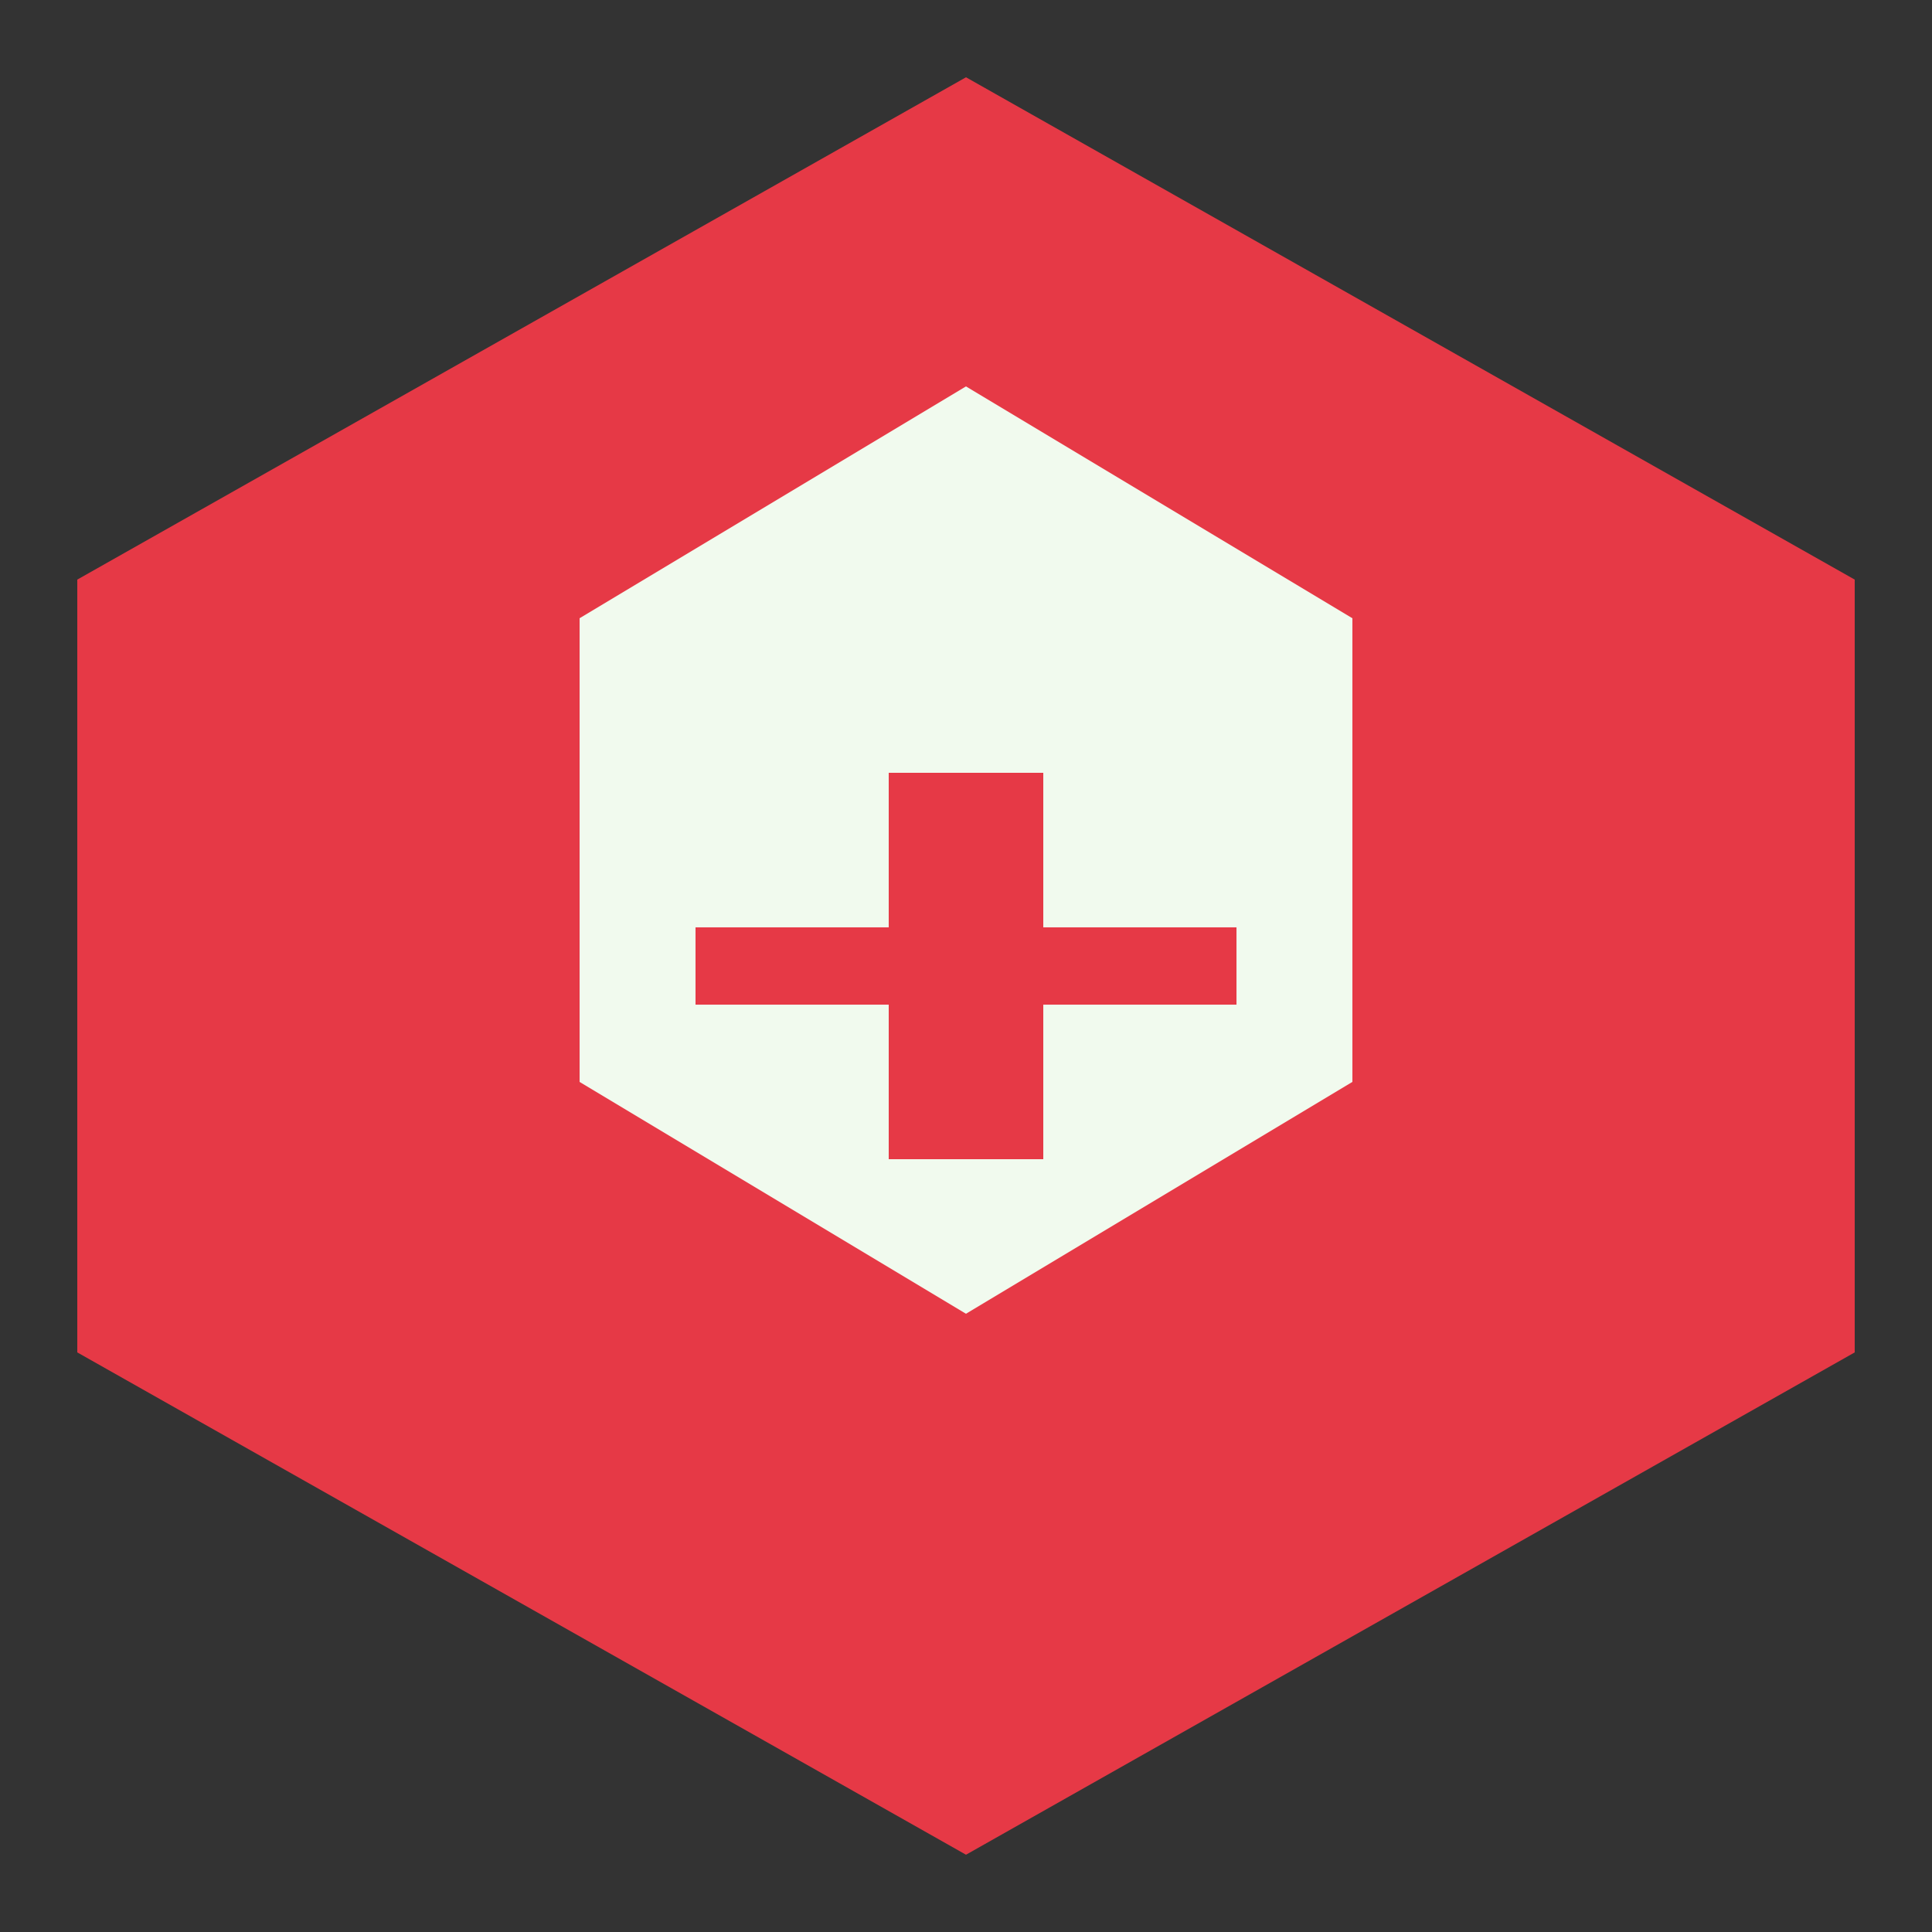
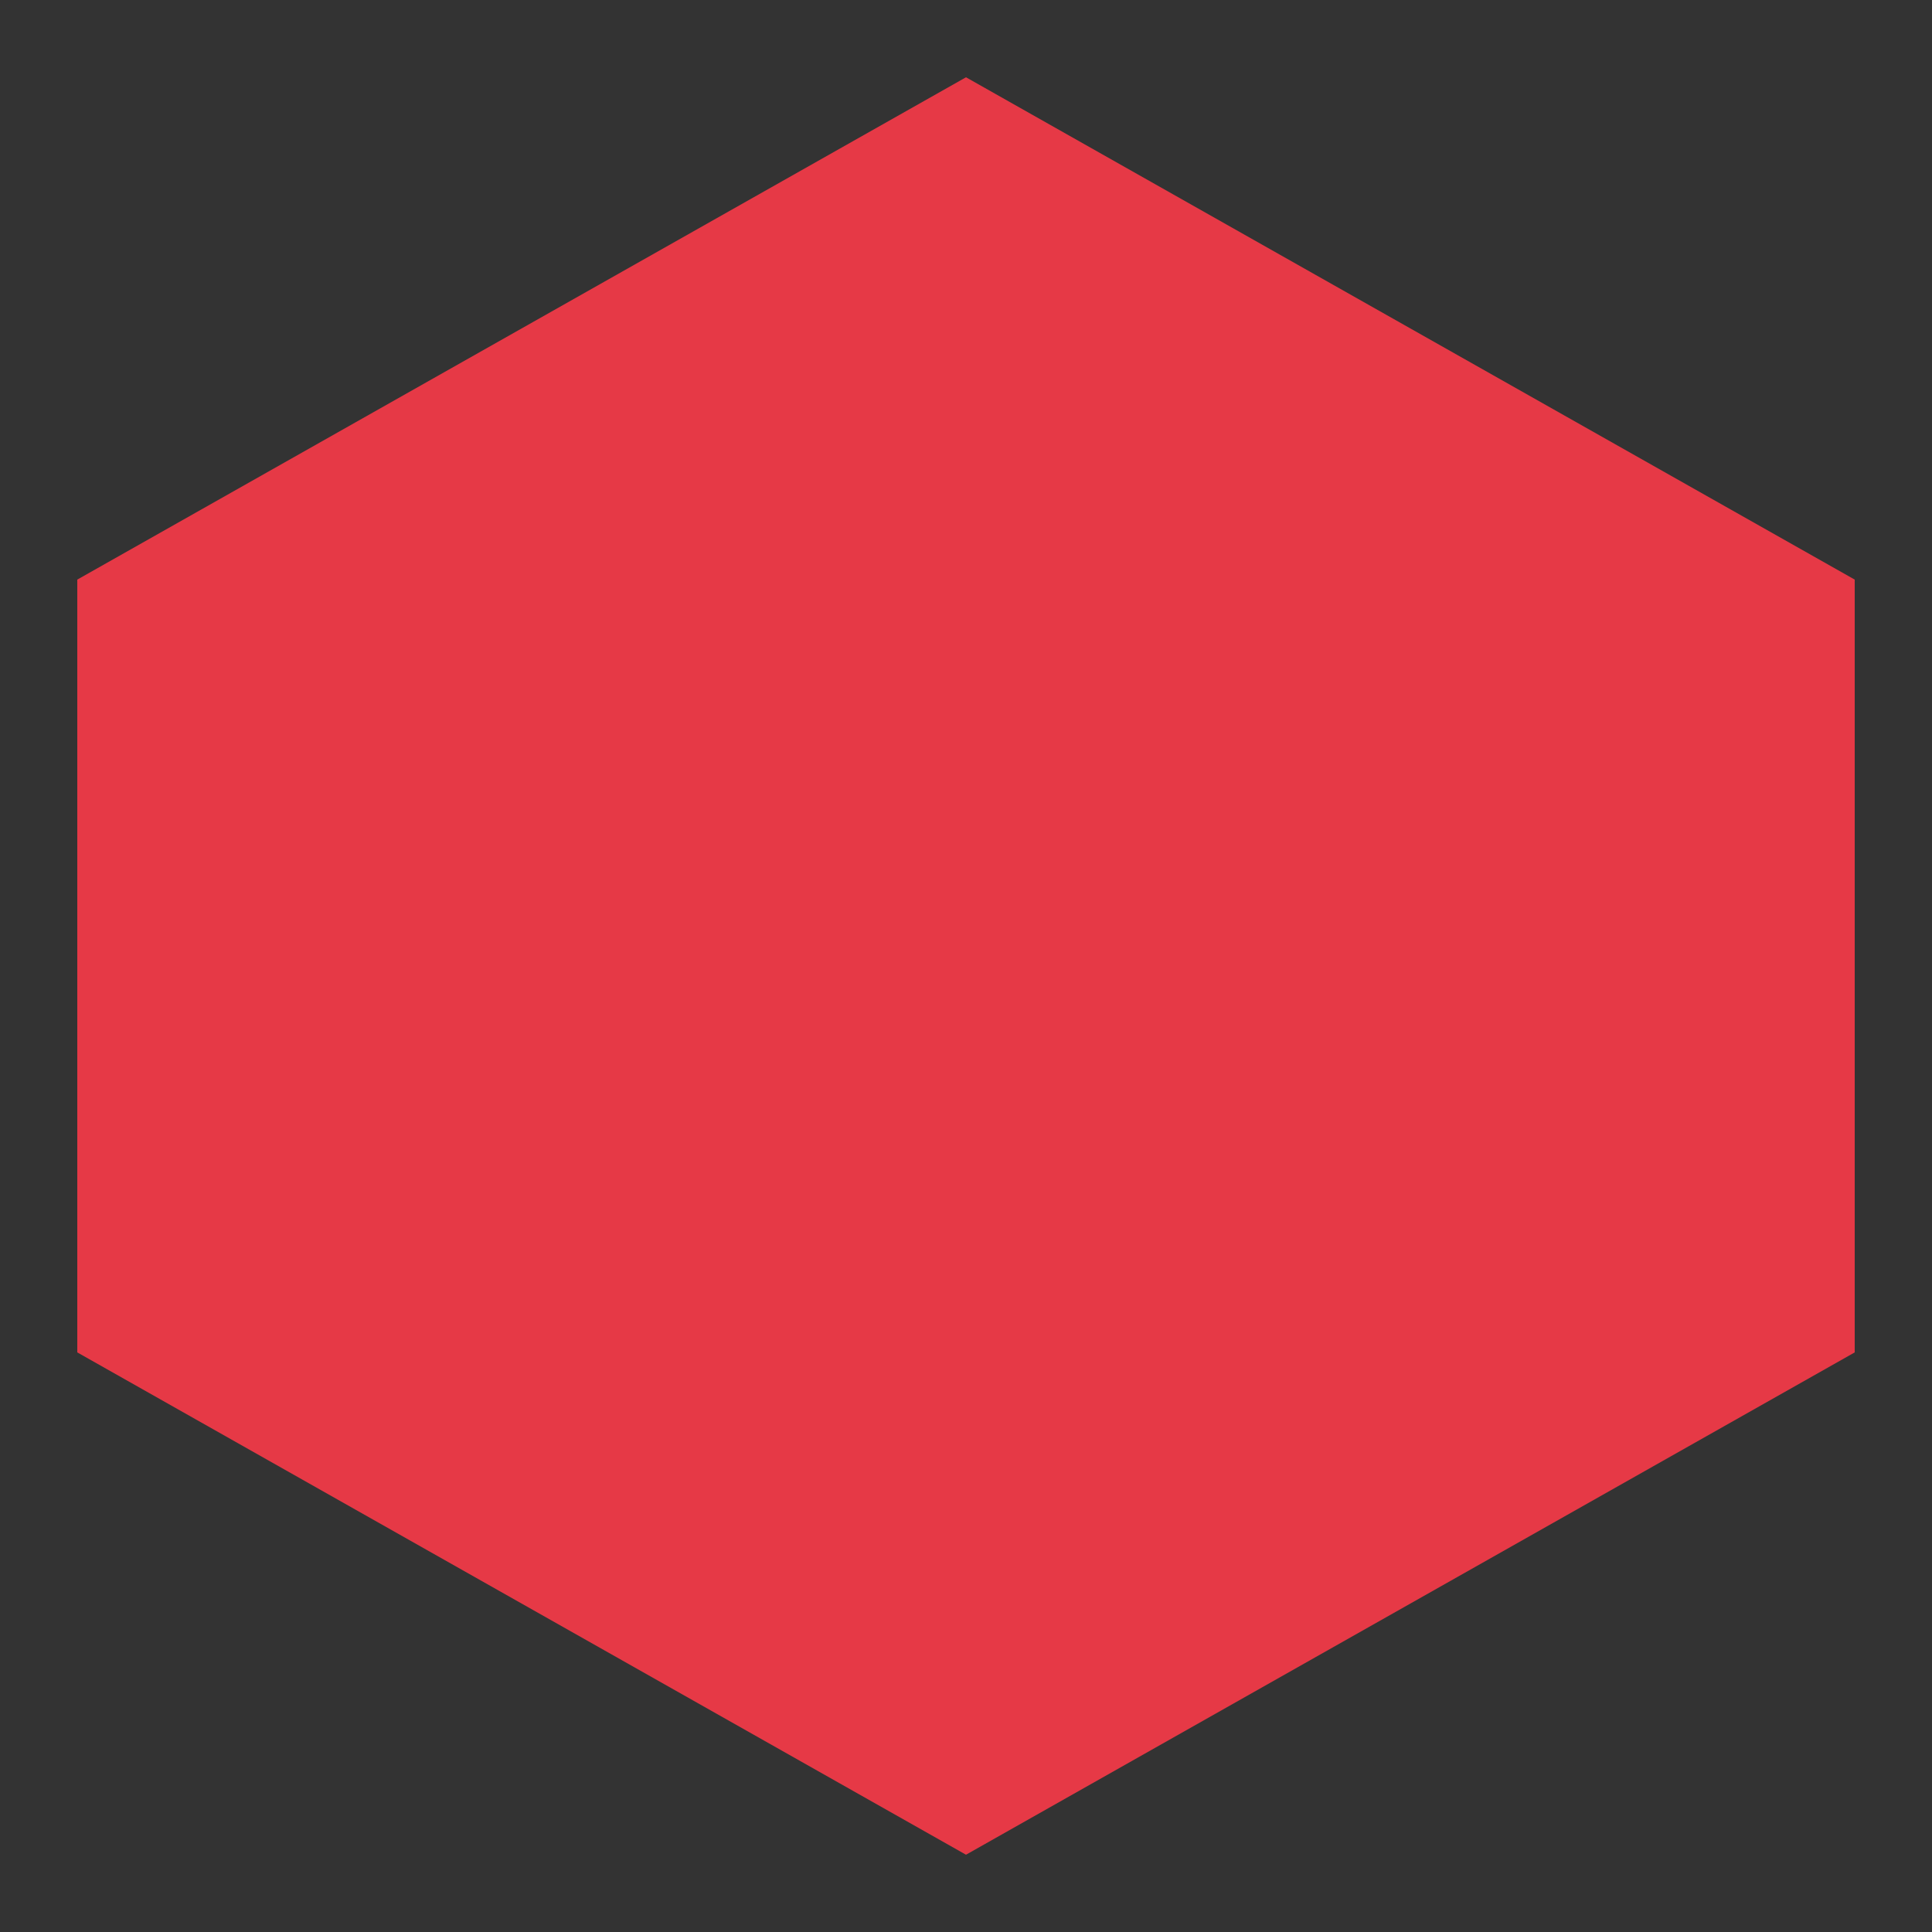
<svg xmlns="http://www.w3.org/2000/svg" width="50" height="50" viewBox="0 0 50 50" fill="none">
  <rect x="0" y="0" width="50" height="50" fill="#333333" stroke="none" />
  <path d="M25 2L2 15V35L25 48L48 35V15L25 2Z" fill="#e63946" />
-   <path d="M25 10L15 16V28L25 34L35 28V16L25 10Z" fill="#f1faee" />
  <path d="M23 20H27V30H23V20Z" fill="#e63946" />
-   <path d="M18 24H32V26H18V24Z" fill="#e63946" />
+   <path d="M18 24V26H18V24Z" fill="#e63946" />
</svg>